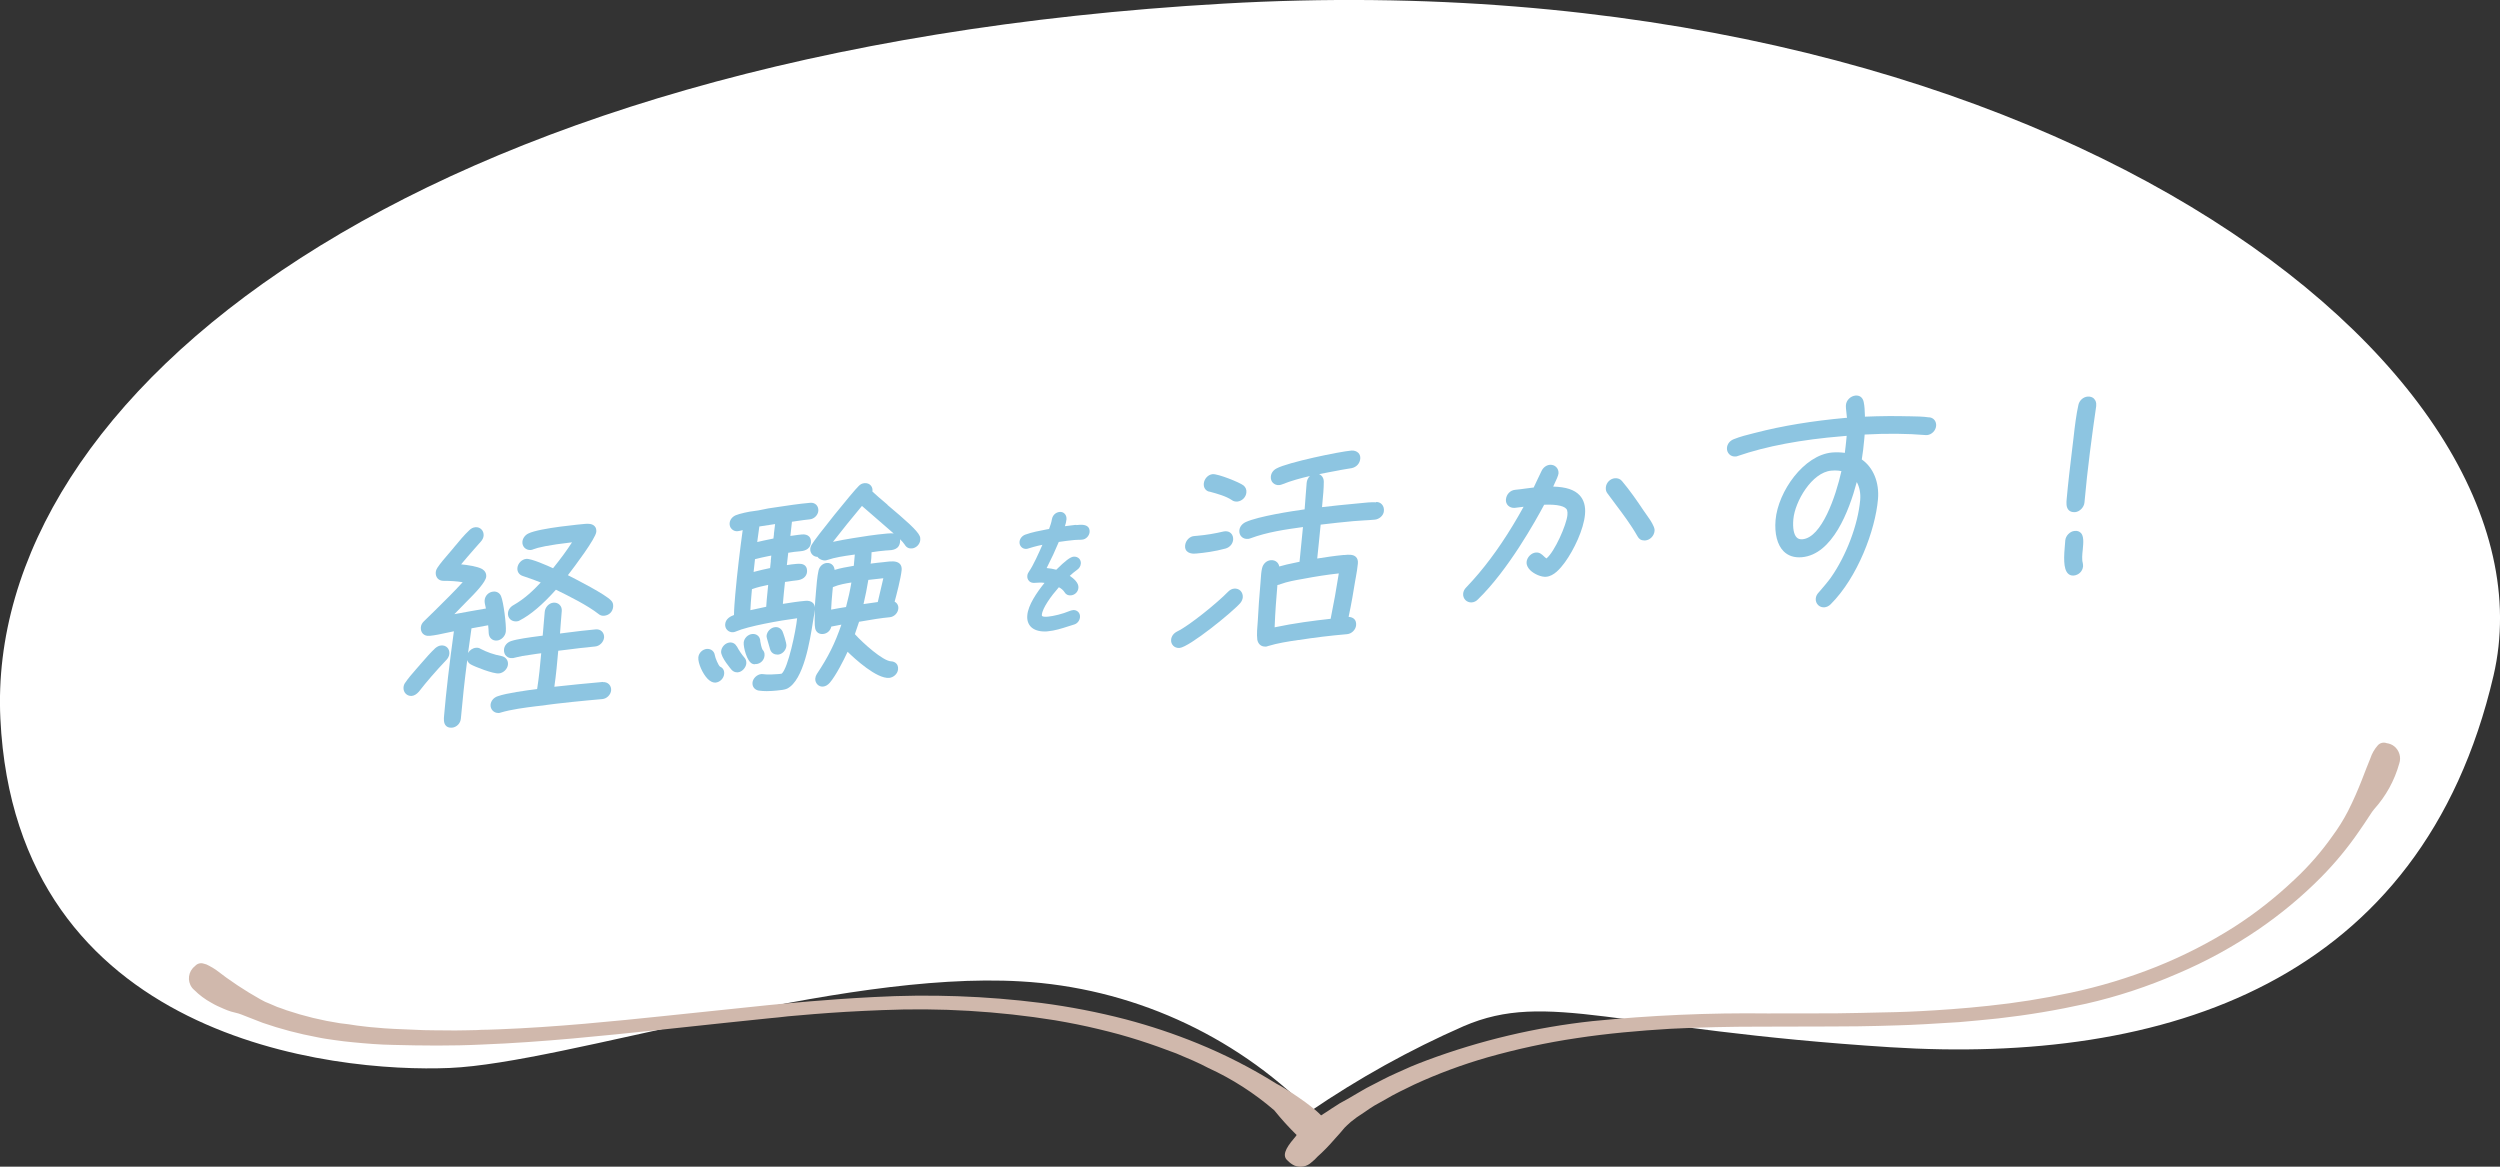
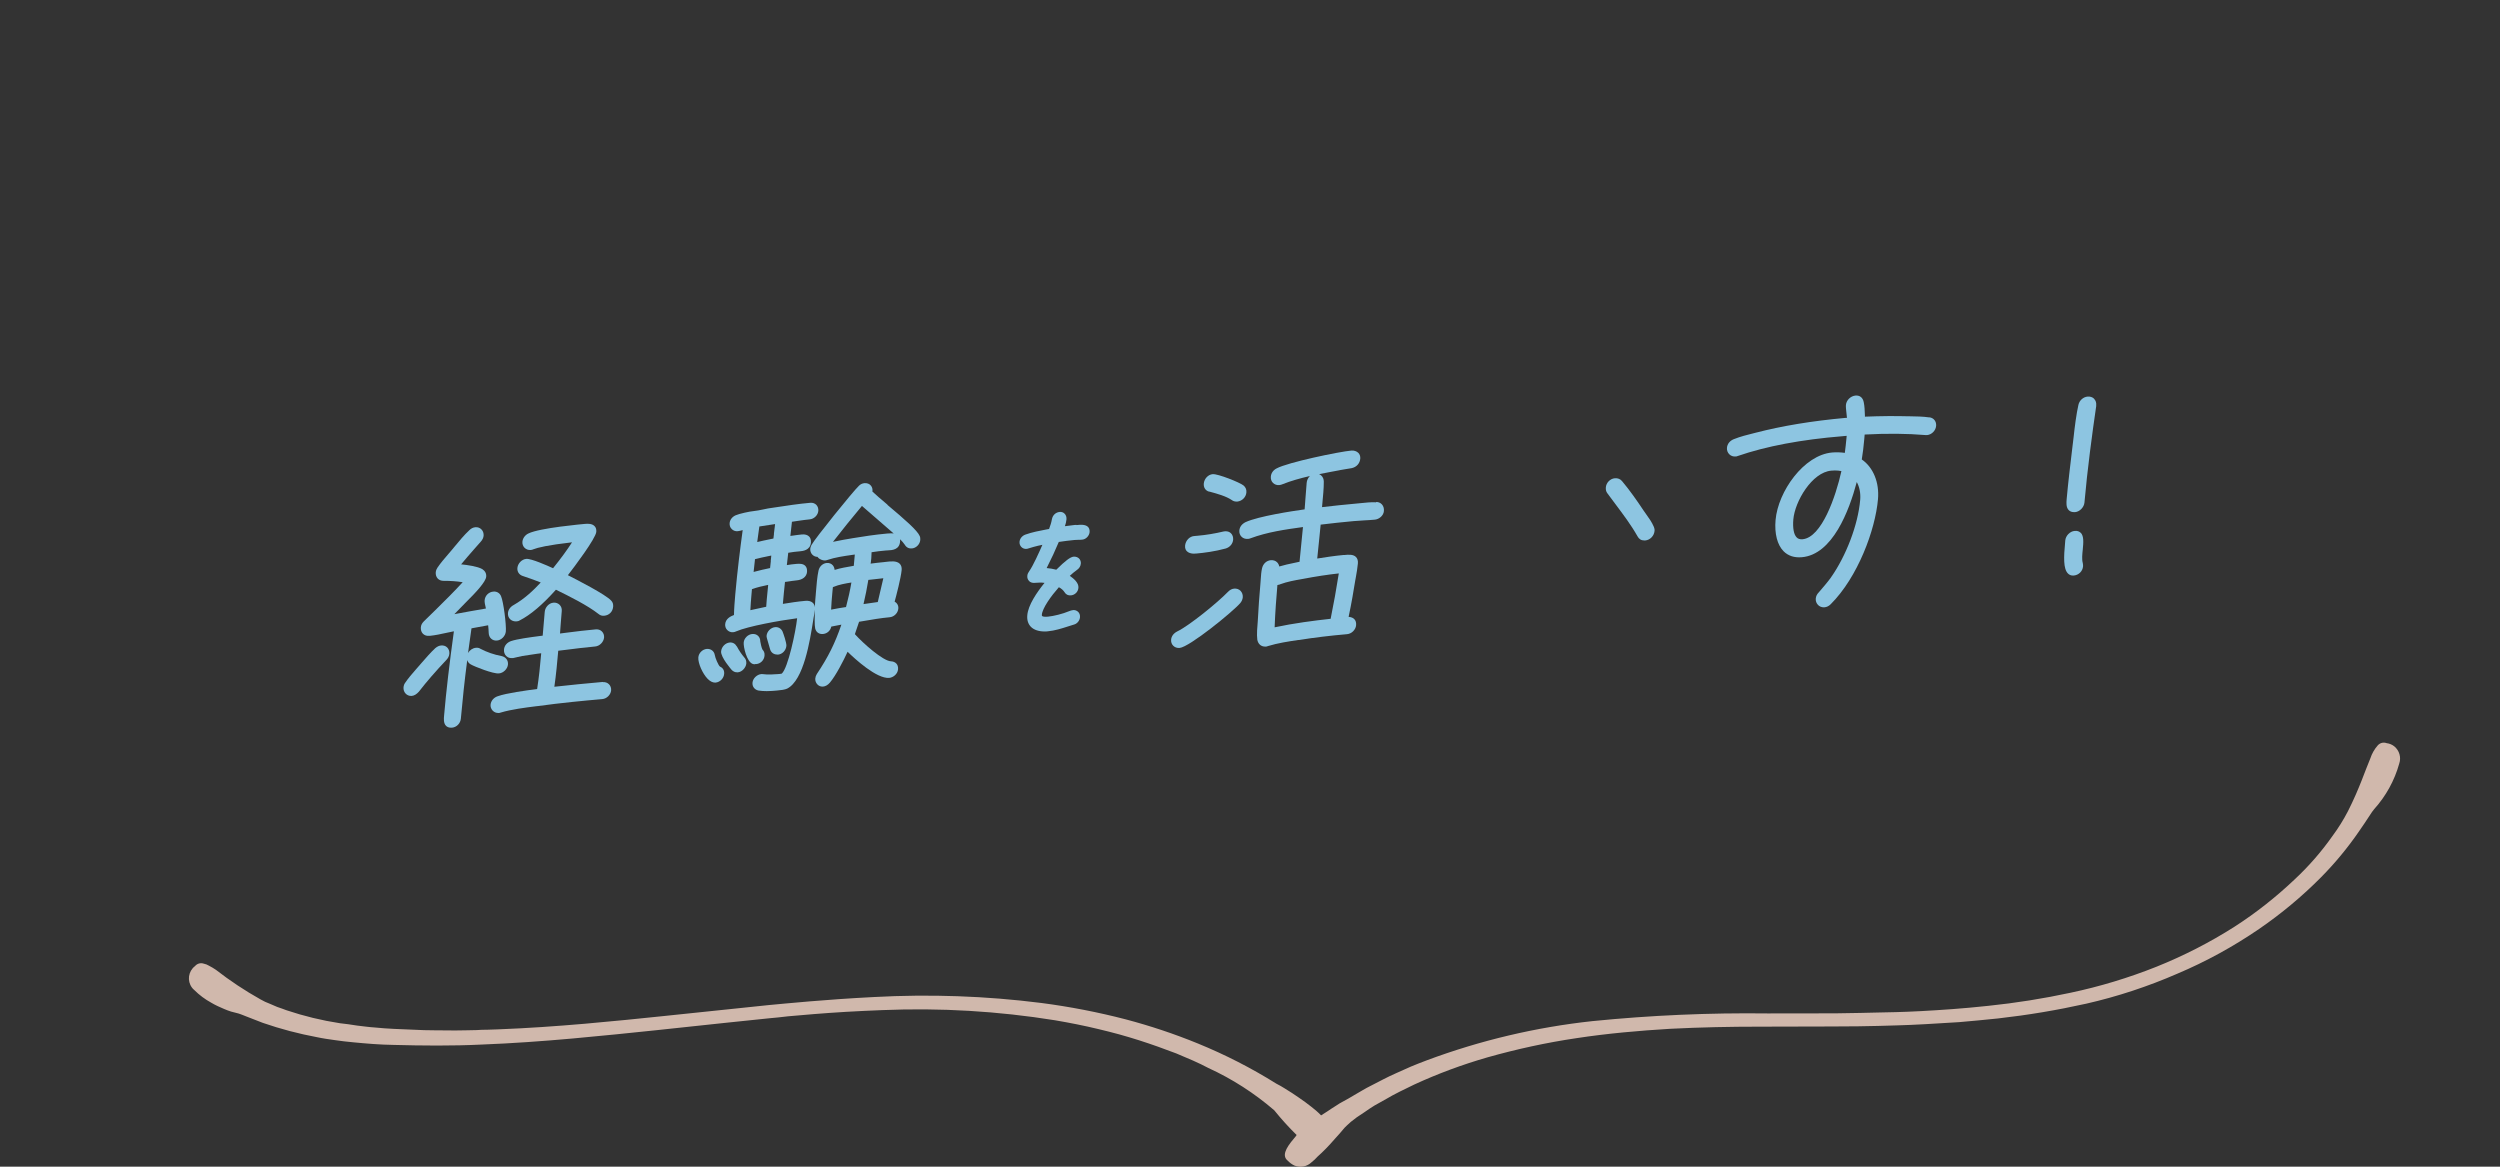
<svg xmlns="http://www.w3.org/2000/svg" id="_レイヤー_1" data-name="レイヤー_1" version="1.1" viewBox="0 0 270 126">
  <rect x="0" y="0" width="270" height="126" fill="#333333" stroke="none" />
  <defs>
    <style>
      .st0 {
        fill: #fff;
      }

      .st1 {
        fill: #d0b8ac;
      }

      .st2 {
        fill: #8dc5e1;
      }
    </style>
  </defs>
-   <path id="_パス_163" data-name="パス_163" class="st0" d="M141.52,120.01c-8.35-8.36-19.49-13.35-31.28-14.02-19.89-1.17-49.2,8.82-61.67,9.35S1.71,112.34.04,77.61C-1.63,42.88,44.16,5.42,132.16.39c88-5.03,144.88,39.35,137.14,72.58-7.75,33.24-35.51,42.01-65.17,40.13-29.65-1.89-36.97-6.19-46.06-2.27-5.79,2.54-11.33,5.62-16.55,9.18Z" />
  <path id="_パス_145" data-name="パス_145" class="st1" d="M139.77,122.93c-1,1.16-1.29,1.92-.71,2.41.21.22.46.41.74.54.63.26,1.35.12,1.84-.35.24-.19.47-.4.67-.63.26-.24.59-.53.88-.84.32-.31.64-.69.98-1.07.35-.38.69-.76,1.04-1.19.09-.1.32-.31.67-.63.18-.14.42-.32.65-.5.27-.18.54-.36.87-.58s.66-.47,1.04-.69.82-.45,1.27-.71c.87-.52,1.91-1.02,3.03-1.56,2.56-1.18,5.21-2.16,7.92-2.94,3.16-.89,6.36-1.59,9.61-2.07,3.34-.51,6.77-.81,10.11-1.01,3.34-.17,6.57-.23,9.51-.23s5.61-.01,7.83-.02c2.22,0,3.96-.03,5.09-.06,1.14-.04,2.88-.06,5.12-.19,1.1-.06,2.33-.14,3.66-.22,1.32-.12,2.74-.24,4.21-.4,3.19-.36,6.36-.89,9.5-1.59,3.38-.77,6.68-1.86,9.85-3.24,3.1-1.31,6.05-2.93,8.83-4.83,2.4-1.65,4.65-3.52,6.7-5.59,1.5-1.52,2.86-3.16,4.07-4.92.93-1.32,1.45-2.22,1.66-2.43,1.27-1.41,2.2-3.09,2.71-4.93.23-.67.01-1.41-.54-1.86-.24-.19-.52-.3-.82-.34-.34-.13-.72-.03-.96.24-.36.41-.63.88-.8,1.4-.55,1.28-1.17,3.24-2.41,5.69-.49.95-1.06,1.86-1.69,2.71-1.19,1.69-2.55,3.25-4.06,4.66-2.01,1.91-4.19,3.63-6.52,5.13-2.67,1.7-5.49,3.14-8.43,4.32-3.01,1.2-6.12,2.14-9.29,2.81-2.93.63-5.89,1.1-8.87,1.41-2.76.3-5.22.46-7.27.57-2.02.11-3.63.13-4.61.15-.98.02-2.56.07-4.62.09-2.03-.01-4.53.02-7.32.01-6.32-.08-12.64.2-18.93.83-6.1.66-12.1,2.08-17.85,4.22-.61.24-1.2.45-1.75.69-.55.24-1.06.47-1.59.71-1.01.44-1.88.93-2.64,1.31-.39.19-.73.38-1.05.57-.3.18-.6.34-.84.49-.51.3-.87.52-1.12.64-.32.17-.63.35-.93.56-.3.18-.57.37-.84.55-.24.15-.45.29-.69.44-.17-.17-.35-.35-.55-.52-.34-.29-.75-.6-1.16-.91-.44-.31-.91-.65-1.42-.98-.54-.33-1.07-.7-1.71-1.02-2.69-1.68-5.52-3.13-8.46-4.33-2.54-1.04-5.15-1.91-7.8-2.61-3-.78-6.05-1.37-9.12-1.77-6-.76-12.05-.97-18.08-.64-5.3.27-9.51.7-11.37.87-1.85.19-6.03.62-11.3,1.18-5.27.55-11.62,1.2-17.9,1.44-.38,0-.79.04-1.17.04s-.79.01-1.17.04c-.79.01-1.55.04-2.3.04-1.52-.03-3.04.01-4.47-.08-1.46-.06-2.86-.1-4.2-.24-.67-.04-1.31-.14-1.95-.21-.61-.11-1.25-.18-1.83-.25-1.96-.3-3.89-.77-5.77-1.4-.36-.13-.69-.26-1.01-.36-.3-.13-.56-.24-.79-.34-.35-.13-.7-.29-1.02-.48-1.68-.94-3.29-2.01-4.81-3.19-.24-.16-.48-.31-.74-.44-.18-.11-.38-.19-.59-.23-.34-.11-.7,0-.93.27-.73.56-.87,1.6-.32,2.33.07.09.14.17.23.24.55.55,1.18,1.02,1.86,1.39.2.11.43.25.66.35.23.11.49.21.72.32.25.11.5.2.75.28.26.07.52.14.81.21.26.07,1.18.47,2.62,1.01,1.91.66,3.88,1.18,5.87,1.55.29.07.61.11.93.17.32.04.64.1.96.14.64.1,1.31.17,2.02.24,1.37.13,2.84.26,4.36.28,3.02.08,6.25.12,9.53-.04,6.54-.25,13.25-.97,18.84-1.55,5.59-.61,10.11-1.07,12.21-1.29.53-.05,1.23-.11,2.01-.21l2.8-.24c1.04-.09,2.2-.16,3.43-.24,1.23-.08,2.59-.13,3.97-.19,6.23-.26,12.47.11,18.63,1.1,1.58.27,3.15.58,4.68.95.78.19,1.52.37,2.24.57.75.22,1.46.41,2.15.64,1.4.45,2.74.93,4.02,1.42,1.25.52,2.43,1.02,3.46,1.57,2.58,1.18,4.97,2.72,7.12,4.57.76.94,1.56,1.83,2.42,2.67-.06.09-.15.23-.27.35" />
  <g>
    <path class="st2" d="M65.11,73.65c-1.74.15-3.5.33-5.24.52.19-1.31.31-2.62.42-3.89l.84-.1c1.04-.13,2.11-.27,3.15-.36.48-.04.91-.48.96-.96.02-.25-.06-.49-.23-.66s-.4-.25-.65-.23c-1.06.09-2.14.23-3.18.36l-.7.09c.03-.36.06-.71.08-1.07.03-.45.07-.91.11-1.37.02-.26-.06-.49-.23-.66s-.41-.26-.68-.23c-.47.04-.89.49-.93.99l-.22,2.57-.4.05c-.99.13-2.34.31-3,.53-.44.14-.75.5-.78.92-.02.27.06.52.24.7.16.16.38.24.61.22h.14c.15-.04.31-.08.47-.11.16-.04.33-.08.5-.11.53-.09,1.06-.17,1.59-.24.16-.02.31-.04.47-.06-.11,1.28-.24,2.59-.44,3.86-1.18.16-3.3.44-4.25.78-.44.14-.74.5-.78.92-.02.24.07.48.24.65.16.16.37.24.59.24.02,0,.05,0,.08,0,.06,0,.11-.02.17-.04,1.16-.35,2.67-.54,3.87-.69l.19-.02c2.46-.34,4.89-.57,6.93-.75.48-.04.91-.47.95-.94.02-.25-.06-.49-.23-.66-.17-.17-.4-.25-.65-.23Z" />
    <path class="st2" d="M61.34,62.11c.69-.89,2.99-3.94,3.06-4.67.02-.27-.04-.48-.2-.63-.26-.26-.68-.26-1.02-.23-.2.02-4.88.43-6.1,1.03-.36.16-.63.52-.66.9-.02.24.06.48.23.65.17.17.41.26.67.24.11,0,.21-.05.29-.08.46-.18,1.55-.45,4.17-.75-.54.84-1.19,1.73-2.05,2.8-.58-.27-2.36-1.06-2.89-1.01-.48.04-.91.48-.96.97-.04.41.18.74.56.87l.32.11c.57.19,1.1.38,1.64.6-.78.84-1.73,1.75-2.92,2.43-.36.19-.59.51-.62.87-.02.26.06.49.23.66.15.15.37.24.59.24.03,0,.06,0,.08,0,.14-.01.23-.02.36-.1,1.19-.61,2.47-1.7,3.92-3.32,1.45.71,3.4,1.68,4.6,2.62.19.16.37.21.62.19h0c.53-.05.91-.43.96-.97.02-.28-.04-.49-.21-.66-.6-.67-3.72-2.26-4.68-2.75Z" />
    <path class="st2" d="M54.86,71.76c.04-.43-.23-.8-.67-.9-.85-.16-1.61-.43-2.3-.79-.13-.09-.29-.13-.49-.11-.35.03-.67.25-.85.56.11-.86.24-1.75.37-2.66l1.8-.33c.03.28.05.55.06.84.01.25.11.48.28.62.16.14.37.21.61.19.48-.04.92-.49.96-.99.06-.72-.25-3.19-.52-3.81-.14-.33-.45-.52-.82-.49-.51.04-.91.44-.95.94-.02.22.05.5.11.76.01.04.02.09.03.13-1.13.19-2.28.4-3.41.61l1.2-1.23c1.14-1.13,2.19-2.25,2.24-2.82.03-.34-.12-.62-.43-.82-.52-.29-1.58-.44-2.28-.51.46-.56.92-1.08,1.38-1.61.12-.14.25-.28.38-.43.13-.15.26-.29.38-.43.18-.21.27-.41.29-.62.02-.26-.06-.51-.24-.69-.17-.17-.4-.25-.64-.23-.26.02-.47.13-.67.33-.56.52-1.08,1.16-1.59,1.77l-.28.34c-.13.16-.27.32-.41.48-.4.46-.81.94-1.15,1.44-.08.12-.17.29-.19.51-.02.26.05.49.21.67.16.17.38.25.62.25.75,0,1.42.04,2.08.15-.9.98-1.85,1.93-2.97,3.03l-1.22,1.19c-.21.21-.31.41-.33.66-.02.27.06.52.23.69.17.16.39.24.64.22h.1c.59-.06,1.2-.19,1.78-.32.27-.06.55-.12.82-.17-.49,3.54-.83,6.45-1.06,9.12-.03.32-.07.81.21,1.09.13.13.31.2.53.2.03,0,.07,0,.11,0,.5-.04.91-.46.96-.96.18-2.01.4-4.11.69-6.34.06.2.19.36.37.46.45.26,2.44,1.04,3.05.98.49-.04.94-.49.98-.97Z" />
    <path class="st2" d="M48.24,71.24c.12-.14.27-.35.29-.64.02-.26-.06-.5-.23-.67-.17-.17-.4-.24-.65-.22-.23.02-.42.11-.65.3-.51.48-.98,1.02-1.43,1.54-.16.18-.32.36-.47.54l-.21.24c-.4.46-.81.93-1.13,1.41-.1.13-.16.29-.18.5-.02.26.07.51.24.68.15.15.35.24.57.24.02,0,.05,0,.07,0,.27-.02.53-.18.78-.46.83-1.07,1.78-2.17,2.99-3.45,0,0,0,0,0,0Z" />
    <path class="st2" d="M81.54,71.72s.09,0,.13,0v-.25s0,.25,0,.25h0c.48-.04.86-.43.9-.91.03-.33-.08-.49-.23-.67-.07-.11-.22-.72-.23-.87,0-.24-.08-.45-.24-.6-.16-.15-.38-.22-.62-.2-.47.04-.89.45-.93.92-.04.51.34,2.05.94,2.3.09.04.18.05.27.05Z" />
    <path class="st2" d="M79.57,69.81c-.16-.29-.44-.45-.76-.42-.47.04-.89.47-.93.96-.06.63,1.13,1.99,1.15,2.01.17.17.35.25.58.25.03,0,.05,0,.08,0h0c.47-.04.87-.53.91-.94.02-.26-.05-.49-.19-.63-.32-.38-.6-.79-.83-1.23Z" />
    <path class="st2" d="M77.75,71.98c-.16-.11-.51-.93-.55-1.23-.07-.43-.42-.69-.85-.67-.48.04-.89.44-.93.92-.05.6.45,1.75,1.01,2.32.26.26.53.4.78.4.02,0,.04,0,.07,0,.48-.04.89-.46.93-.94.03-.38-.13-.65-.46-.79Z" />
    <path class="st2" d="M95.84,54.5c-.68-.58-1.28-1.08-1.62-1.41.04-.24-.02-.47-.16-.64-.16-.2-.41-.29-.69-.27-.24.02-.45.12-.62.3-.6.56-4.71,5.64-5.11,6.38-.07.13-.12.26-.13.4-.02.24.06.48.23.65.15.15.34.23.55.23.01.02.02.04.04.05.16.22.54.35.76.34.09,0,.16-.02.25-.05.86-.29,1.79-.42,2.69-.55l.29-.04-.11,1.22-.13.02c-.64.11-1.3.22-1.94.42-.02-.19-.08-.36-.19-.49-.16-.19-.39-.28-.66-.26-.43.04-.79.37-.89.83-.14.62-.22,1.58-.28,2.35l-.03.38c-.02.19-.06.67-.09,1.23-.01-.23-.11-.38-.2-.47-.18-.18-.46-.26-.81-.23-.81.07-1.64.2-2.44.33.07-.79.14-1.57.23-2.37.1-.01.2-.03.3-.04.32-.05.65-.1.96-.13.65-.06,1.07-.4,1.12-.91.02-.29-.04-.51-.19-.66-.24-.24-.61-.24-.95-.21-.35.03-.69.07-1.04.13l.15-1.33c.41-.07.84-.13,1.26-.16.28-.02,1.12-.1,1.19-.94.03-.35-.09-.55-.2-.66-.17-.17-.44-.25-.77-.22-.33.03-.67.08-1.02.13-.08.01-.15.02-.23.03.06-.5.12-1,.17-1.53.23-.03.45-.06.67-.1.42-.06.83-.12,1.25-.16.47-.04.89-.45.93-.92.02-.25-.06-.48-.22-.65-.16-.16-.39-.24-.64-.22-1.27.11-2.56.31-3.82.5l-.74.11c-.18.03-.36.07-.54.11-.35.07-.71.15-1.05.18-.39.03-1.54.28-1.92.45-.38.17-.62.49-.65.85-.02.24.06.48.23.64.17.17.4.25.63.23.16-.01.36-.07.55-.12-.28,2.06-.58,4.46-.8,6.94-.06.74-.13,1.49-.14,2.23-.35.13-.9.39-.95.99-.02.24.06.48.23.64.17.17.4.25.63.23.13-.01.23-.05.32-.09,1.28-.56,4.74-1.18,6.59-1.42-.14,1.39-.98,5.38-1.66,5.98-.13.03-.25.04-.39.05-.5.04-1.09.08-1.71,0-.02,0-.09-.01-.11,0-.47.04-.91.47-.95.92-.04.43.23.78.66.86.28.04.58.06.87.06.38,0,.76-.03,1.08-.06.42-.04.89-.09,1.13-.21,1.8-.9,2.47-5.22,2.8-7.29l.06-.38s0,0,0,0c.02-.1.04-.21.06-.32.03-.18.07-.36.09-.54-.04.8-.06,1.67.02,2.03.1.41.42.64.85.6.44-.04.8-.36.89-.8.36-.08.73-.14,1.09-.21-.7,2.04-1.41,3.47-2.65,5.33-.1.16-.15.3-.17.49-.02.24.07.48.24.65.16.16.37.24.6.22.26-.02.52-.17.74-.43.64-.75,1.48-2.39,1.91-3.33.78.76,3.14,2.94,4.5,2.82.42-.04.9-.4.95-.92.03-.31-.08-.51-.17-.61-.14-.16-.35-.25-.6-.26-.87-.04-3.04-1.98-3.89-2.93l.05-.16c.14-.4.27-.79.4-1.18l.36-.06c.98-.17,1.98-.34,2.95-.43.48-.04.89-.46.93-.94.03-.32-.13-.6-.4-.74.18-.66.68-2.56.76-3.43.02-.28-.05-.51-.21-.67-.35-.34-.98-.26-1.49-.2-.09.01-.17.02-.25.03-.47.04-.93.1-1.4.16,0-.04,0-.08.02-.12.02-.15.04-.3.05-.45.01-.13.02-.27.02-.42,0-.08,0-.16.01-.24.52-.08,1.04-.15,1.56-.19.06,0,.12,0,.19-.01.47-.02,1.26-.06,1.33-.96,0-.09,0-.17,0-.24.19.19.37.38.5.58.18.31.45.44.78.41h0c.46-.04.86-.45.9-.91.01-.16,0-.3-.06-.43-.25-.6-1.59-1.77-3.47-3.35ZM83.59,57.66c-.02.17-.04.34-.06.5l-.43.09c-.43.09-.88.18-1.32.29.02-.17.04-.35.07-.52.05-.39.1-.77.16-1.16l1.7-.26c-.05.35-.09.71-.13,1.06ZM83.25,60.59c-.03.25-.05.5-.08.76-.56.12-1.17.25-1.78.42.06-.46.11-.92.15-1.38.48-.13.98-.23,1.46-.33.1-.02.2-.04.3-.06-.02.2-.04.4-.06.59ZM82.96,63.18v.03s0,0,0,0c-.02.27-.05.55-.08.82-.05.5-.1,1-.13,1.5l-1.71.37c.02-.52.07-1.06.11-1.58l.06-.69c.57-.21,1.17-.34,1.74-.46ZM89.89,64.04l.06-.63s.05-.02.08-.03c0,0,0,0,0,0,.56-.24,1.29-.37,1.92-.47-.14.84-.33,1.71-.58,2.65-.56.09-1.08.17-1.61.28.02-.59.08-1.21.13-1.8ZM93.26,65.24c.2-.86.38-1.73.52-2.61.54-.07,1.08-.13,1.62-.18-.19.86-.39,1.71-.6,2.57-.51.07-1.02.14-1.53.22ZM95.83,57.62c-1.34.12-2.68.33-3.71.5-.71.12-1.44.24-2.16.4,1.01-1.3,2.06-2.6,3.13-3.88l3.26,2.83c.05.05.11.1.17.15-.23-.04-.48-.01-.69,0Z" />
    <path class="st2" d="M83.94,70.7s.05,0,.08,0h0c.47-.04.86-.45.91-.94.03-.34-.35-1.41-.42-1.57-.15-.31-.45-.49-.79-.46-.47.04-.89.46-.93.94-.01.12.05.33.23.93.07.22.13.42.15.52.1.35.39.57.76.57Z" />
    <path class="st2" d="M116.28,56.69h-.15c-.37.05-.75.09-1.12.14.08-.24.15-.5.17-.74.02-.24-.05-.47-.21-.62-.14-.14-.33-.2-.53-.18-.41.04-.74.33-.83.77-.06.38-.19.74-.31,1.07l-.28.05c-.74.14-1.57.3-2.29.56-.35.13-.59.44-.62.77-.02.21.05.42.2.57.15.15.35.22.56.2.03,0,.07-.01.11-.02l.63-.19c.31-.09.63-.16.97-.23-.36.83-1,2.25-1.43,2.86-.09.13-.19.29-.2.5-.02.21.05.4.19.55s.36.22.59.2c.38-.03.73-.05,1.08,0-.85,1.05-1.77,2.41-1.86,3.49-.05.53.09.95.39,1.26.33.33.85.5,1.49.5.11,0,.22,0,.34-.02.75-.07,1.48-.3,2.19-.53.22-.07.44-.14.67-.21.33-.1.58-.43.61-.78.02-.22-.05-.44-.2-.58s-.34-.21-.54-.19c-.16.01-.31.07-.44.12-.69.29-1.66.53-2.29.59-.44.04-.57-.03-.62-.07-.01,0-.04-.04-.03-.13.06-.73,1-2.03,1.84-2.98.28.15.48.33.62.55.14.24.39.36.68.33.43-.04.78-.38.81-.82.05-.53-.51-1-.93-1.29.24-.22.49-.44.75-.62.26-.17.42-.42.44-.7.02-.21-.05-.41-.19-.55s-.36-.22-.59-.2c-.35.03-.91.45-1.87,1.41-.35-.09-.69-.15-1.04-.18.52-1.02.95-1.95,1.31-2.82.55-.08,1.13-.16,1.68-.21.14-.01.28-.02.41-.02.15,0,.3,0,.44-.02.4-.03.76-.4.8-.82.02-.29-.08-.46-.18-.56-.3-.29-.85-.23-1.25-.19Z" />
    <path class="st2" d="M133.29,63.57c-.24.02-.47.14-.68.36-1.11,1.15-4.17,3.64-5.46,4.26-.4.2-.64.52-.67.9-.02.25.06.48.23.65.16.16.37.24.6.24.03,0,.05,0,.08,0,1.07-.09,5.79-3.94,6.57-4.86,0,0,0,0,0,0,.15-.18.24-.4.26-.61.02-.27-.07-.52-.24-.7-.18-.18-.42-.26-.68-.24Z" />
    <path class="st2" d="M130.6,53.09l.08.02c.8.22,1.72.47,2.36.9.14.11.31.16.5.16.03,0,.06,0,.09,0h0c.51-.05.94-.47.98-.99.03-.3-.08-.56-.31-.75-.41-.33-2.76-1.27-3.33-1.22-.49.04-.91.49-.96,1.01-.04.44.19.78.58.88Z" />
    <path class="st2" d="M148.61,54.25c-.53-.03-1.1.03-1.66.09-.18.02-.35.04-.52.05-1.23.11-2.45.24-3.65.38.01-.15.03-.31.04-.46.07-.75.15-1.52.15-2.29,0-.28-.1-.51-.28-.67-.07-.06-.15-.11-.23-.14.72-.15,1.44-.28,2.13-.41l.19-.04c.19-.04.39-.07.59-.1.2-.03.41-.06.61-.1h0c.52-.11.89-.51.93-1.04.02-.24-.06-.46-.21-.61-.18-.18-.46-.27-.74-.25-1.29.11-6.88,1.27-8.09,1.93-.37.19-.59.51-.62.89-.02.26.06.51.24.68s.41.25.67.23c.11-.01.25-.05.34-.09.92-.37,1.93-.65,2.97-.89-.21.2-.33.48-.35.74-.05.56-.09,1.05-.12,1.53-.03.43-.06.85-.1,1.33-1.36.19-4.98.74-6.38,1.38-.4.2-.64.52-.67.9-.02.26.06.51.24.68.17.17.41.25.68.23.08,0,.18-.02.27-.06,1.83-.68,3.78-.96,5.68-1.22-.06.61-.12,1.22-.18,1.83-.07.64-.13,1.29-.19,1.92l-.1.02c-1.05.21-1.7.37-2.09.49-.03-.17-.11-.33-.23-.45-.17-.17-.41-.25-.68-.23-.47.04-.84.39-.95.88-.09.38-.11.78-.14,1.18,0,.14-.02.28-.03.41-.12,1.36-.22,2.74-.29,4.1-.05.58-.13,1.46-.05,2.03.09.45.4.73.83.73.03,0,.06,0,.09,0,.08,0,.13-.01.21-.05,1.08-.33,2.21-.5,3.29-.66h.08c1.6-.26,3.35-.47,5.19-.63.5-.04.94-.48.98-.97.02-.28-.04-.5-.2-.66-.14-.14-.34-.22-.61-.24.31-1.44.54-2.83.71-3.89l.08-.44c.08-.47.17-.96.21-1.43.03-.3-.04-.54-.21-.71-.3-.3-.82-.25-1.23-.21h-.13c-.95.09-1.93.24-2.82.38.05-.58.11-1.16.18-1.75.07-.64.13-1.28.19-1.91,1.2-.15,2.39-.27,3.55-.38.38-.03.77-.06,1.16-.08.39-.02.77-.04,1.15-.08h0c.44-.04.93-.42.97-.92.03-.29-.05-.54-.21-.72-.15-.17-.36-.26-.6-.27ZM138.01,63.17c.12-.01.2-.04.28-.08.73-.27,1.57-.42,2.32-.55l.11-.02s0,0,0,0c1.36-.26,2.66-.46,3.87-.59-.26,1.65-.55,3.29-.88,4.9-1.82.2-3.93.47-6.05.92.06-1.64.19-3.27.3-4.57h.05Z" />
-     <path class="st2" d="M128.99,59.79c.07,0,.15,0,.23-.01.8-.07,1.99-.22,3.15-.54,0,0,0,0,0,0,.45-.13.77-.51.81-.95.02-.27-.06-.52-.23-.69-.17-.17-.4-.24-.64-.22l-.16.02c-.93.22-1.87.38-2.8.46l-.34.03c-.52.02-.97.48-1.02,1.04-.03.31.09.51.2.61.17.17.44.26.81.26Z" />
+     <path class="st2" d="M128.99,59.79c.07,0,.15,0,.23-.01.8-.07,1.99-.22,3.15-.54,0,0,0,0,0,0,.45-.13.77-.51.81-.95.02-.27-.06-.52-.23-.69-.17-.17-.4-.24-.64-.22l-.16.02c-.93.22-1.87.38-2.8.46l-.34.03c-.52.02-.97.48-1.02,1.04-.03.31.09.51.2.61.17.17.44.26.81.26" />
    <path class="st2" d="M178.61,56.89c-.19-.47-.54-.96-.85-1.39-.09-.13-.18-.25-.26-.37-.7-1.05-1.47-2.16-2.32-3.17-.19-.23-.45-.33-.77-.31-.51.04-.94.48-.98.99-.02.26.03.46.17.64.28.38.56.76.84,1.13.84,1.12,1.71,2.27,2.41,3.51.16.3.4.45.73.45.03,0,.07,0,.1,0,.52-.04.96-.49,1.01-1.02.02-.18-.02-.3-.06-.41,0,0-.02-.06-.02-.06Z" />
-     <path class="st2" d="M167.75,52.54c.36-.75.55-1.2.57-1.41.02-.26-.07-.51-.25-.69-.18-.18-.43-.26-.68-.24-.38.03-.73.29-.91.68-.16.32-.31.64-.46.96-.13.27-.25.54-.38.81-.31.03-.63.07-.94.12-.36.05-.72.1-1.07.13-.52.05-.94.48-.99,1.04-.02.26.06.49.23.66.18.18.44.27.72.25.24-.02.49-.05.73-.09.08-.01.16-.02.23-.03-1.56,2.83-3.15,5.19-4.85,7.21-.43.52-.9,1.02-1.35,1.5-.2.2-.31.43-.33.68-.02.26.07.51.25.69.16.16.38.25.6.25.03,0,.05,0,.08,0,.25-.02.48-.13.67-.33,3.28-3.18,6.22-8.48,7.15-10.22,1.44-.06,2.36.16,2.48.61.04.14.05.3.03.51-.09,1.03-1.37,3.95-2.26,4.68-.1-.06-.19-.14-.29-.24-.2-.19-.45-.43-.85-.4-.5.04-.96.51-1.01,1.02-.03.3.11.6.38.88.44.44,1.23.77,1.74.72.83-.07,1.51-.87,2.02-1.56t0,0c.97-1.34,2.03-3.55,2.17-5.18.08-.87-.12-1.56-.58-2.06-.56-.6-1.47-.9-2.86-.94Z" />
    <path class="st2" d="M208.36,45.08c-.66-.1-1.41-.11-2.08-.12h-.12c-1.49-.04-3.05-.03-4.75.04v-.12c-.02-.5-.03-1.01-.13-1.46-.1-.48-.42-.74-.89-.7-.52.05-.99.5-1.03,1.02-.02.21.02.55.06.9.02.17.04.34.05.49h-.14c-3.61.33-6.8.85-9.74,1.61l-.16.04c-.73.18-1.48.37-2.18.65-.43.17-.71.52-.74.94-.02.26.07.51.25.69.18.18.42.26.68.24.09,0,.14-.01.23-.05,3.07-1.06,6.88-1.78,11.33-2.14l.44-.04-.03.33c-.04.49-.11,1.01-.17,1.51-.43-.06-.9-.08-1.37-.04-3.06.27-5.84,4.21-6.11,7.29-.13,1.47.19,2.7.87,3.38.49.49,1.15.71,1.97.64,3.31-.29,5.1-4.99,5.93-8.12.3.54.43,1.22.37,1.93-.23,2.68-1.52,6.06-3.19,8.42-.34.47-.71.89-1.09,1.34l-.19.22c-.2.2-.31.43-.33.68-.02.26.07.51.25.69.16.16.37.25.6.25.03,0,.05,0,.08,0,.25-.02.48-.13.68-.33,2.93-2.92,4.82-8.02,5.11-11.34.16-1.82-.51-3.44-1.75-4.3.11-.67.2-1.39.27-2.2l.04-.49c2.41-.13,4.57-.11,6.62.06h.12c.51-.05.94-.49.98-1,.04-.48-.26-.86-.72-.92ZM198.87,50.89c-.61,2.75-2.13,7.17-4.2,7.35-.27.02-.48-.04-.63-.2-.31-.31-.44-1.01-.36-1.95.17-1.94,2.01-5.08,4.1-5.26.13-.01.26-.02.38-.02.25,0,.49.02.72.07Z" />
    <path class="st2" d="M226.16,43.06c-.17-.17-.42-.25-.69-.23-.48.04-.89.41-1,.89-.22.95-.41,2.45-.52,3.49l-.16,1.33c-.21,1.76-.43,3.57-.59,5.37-.03.35-.08.89.23,1.19.14.14.33.21.57.21.04,0,.07,0,.11,0,.49-.04.96-.52,1.01-1.02.32-3.63.84-7.48,1.27-10.43,0,0,0,0,0-.01v-.07c.03-.28-.05-.53-.23-.71Z" />
    <path class="st2" d="M224.71,57.54c-.16-.16-.38-.23-.65-.2-.5.04-.96.51-1.01,1.02l-.02.25c-.14,1.51-.21,2.81.31,3.33.15.15.33.22.54.22.03,0,.05,0,.08,0,.54-.05.96-.46,1.01-.99,0-.11,0-.22-.03-.36-.11-.38-.06-.93,0-1.47.07-.74.13-1.45-.22-1.8Z" />
  </g>
</svg>